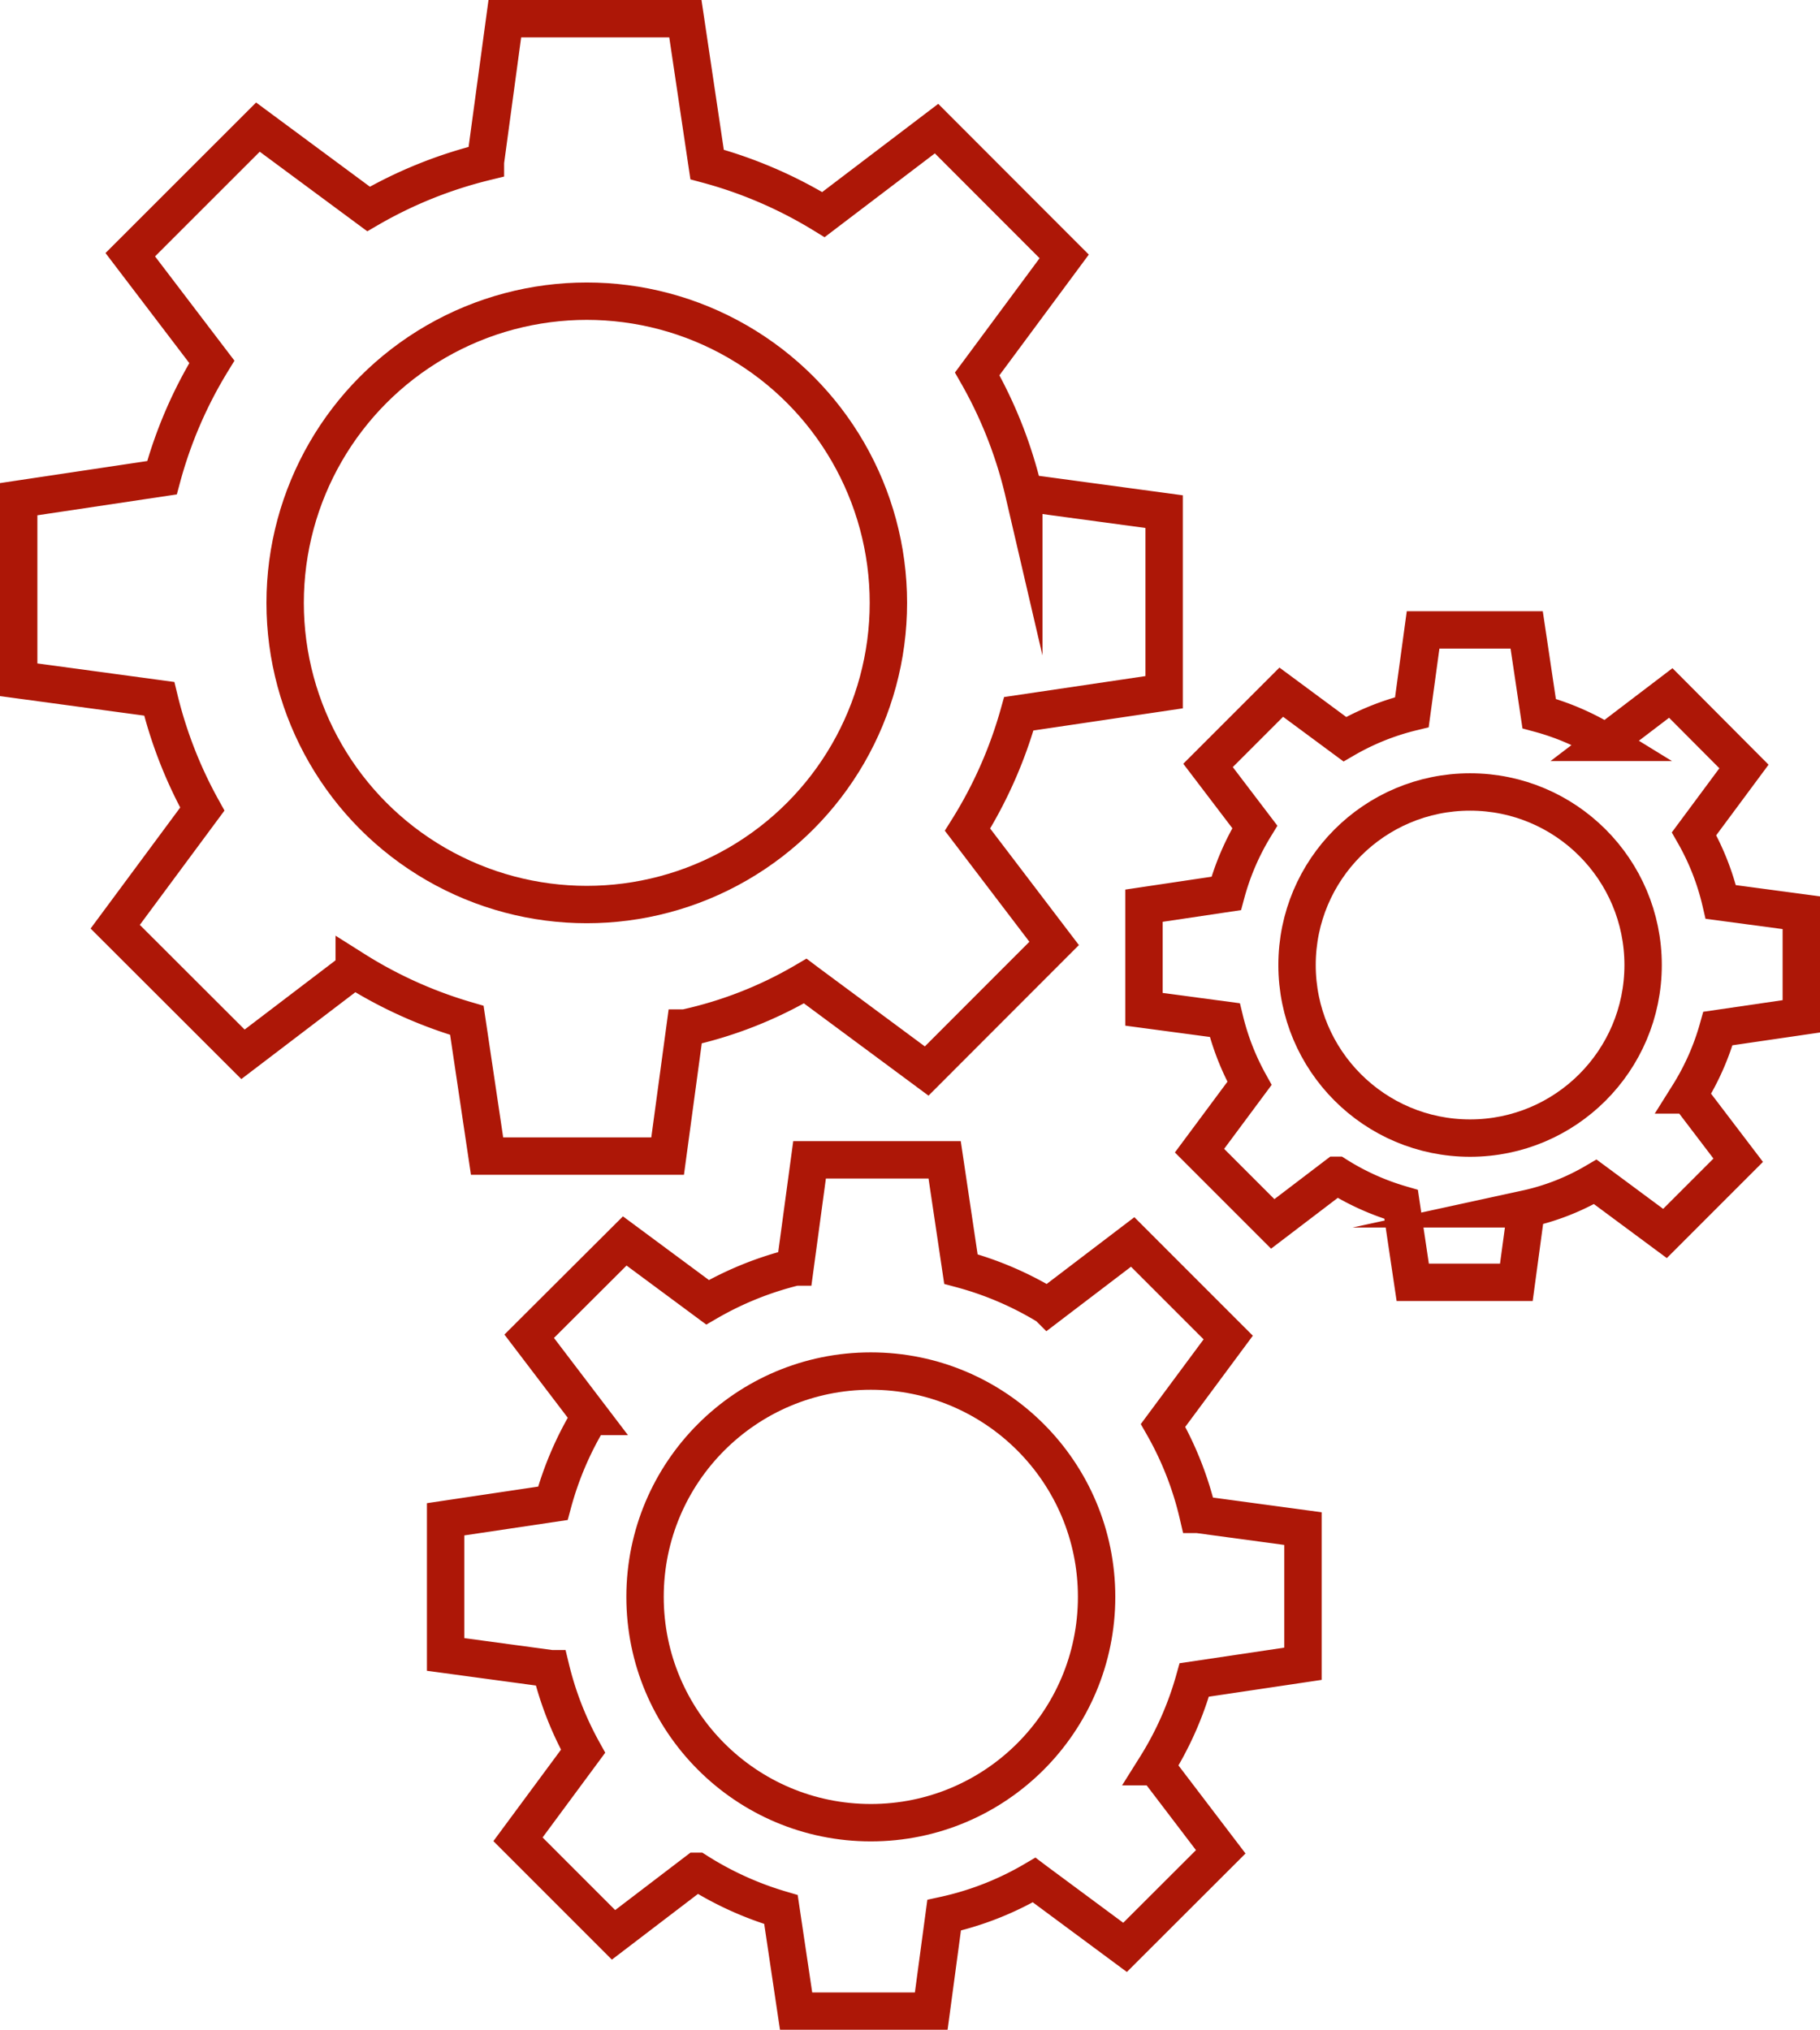
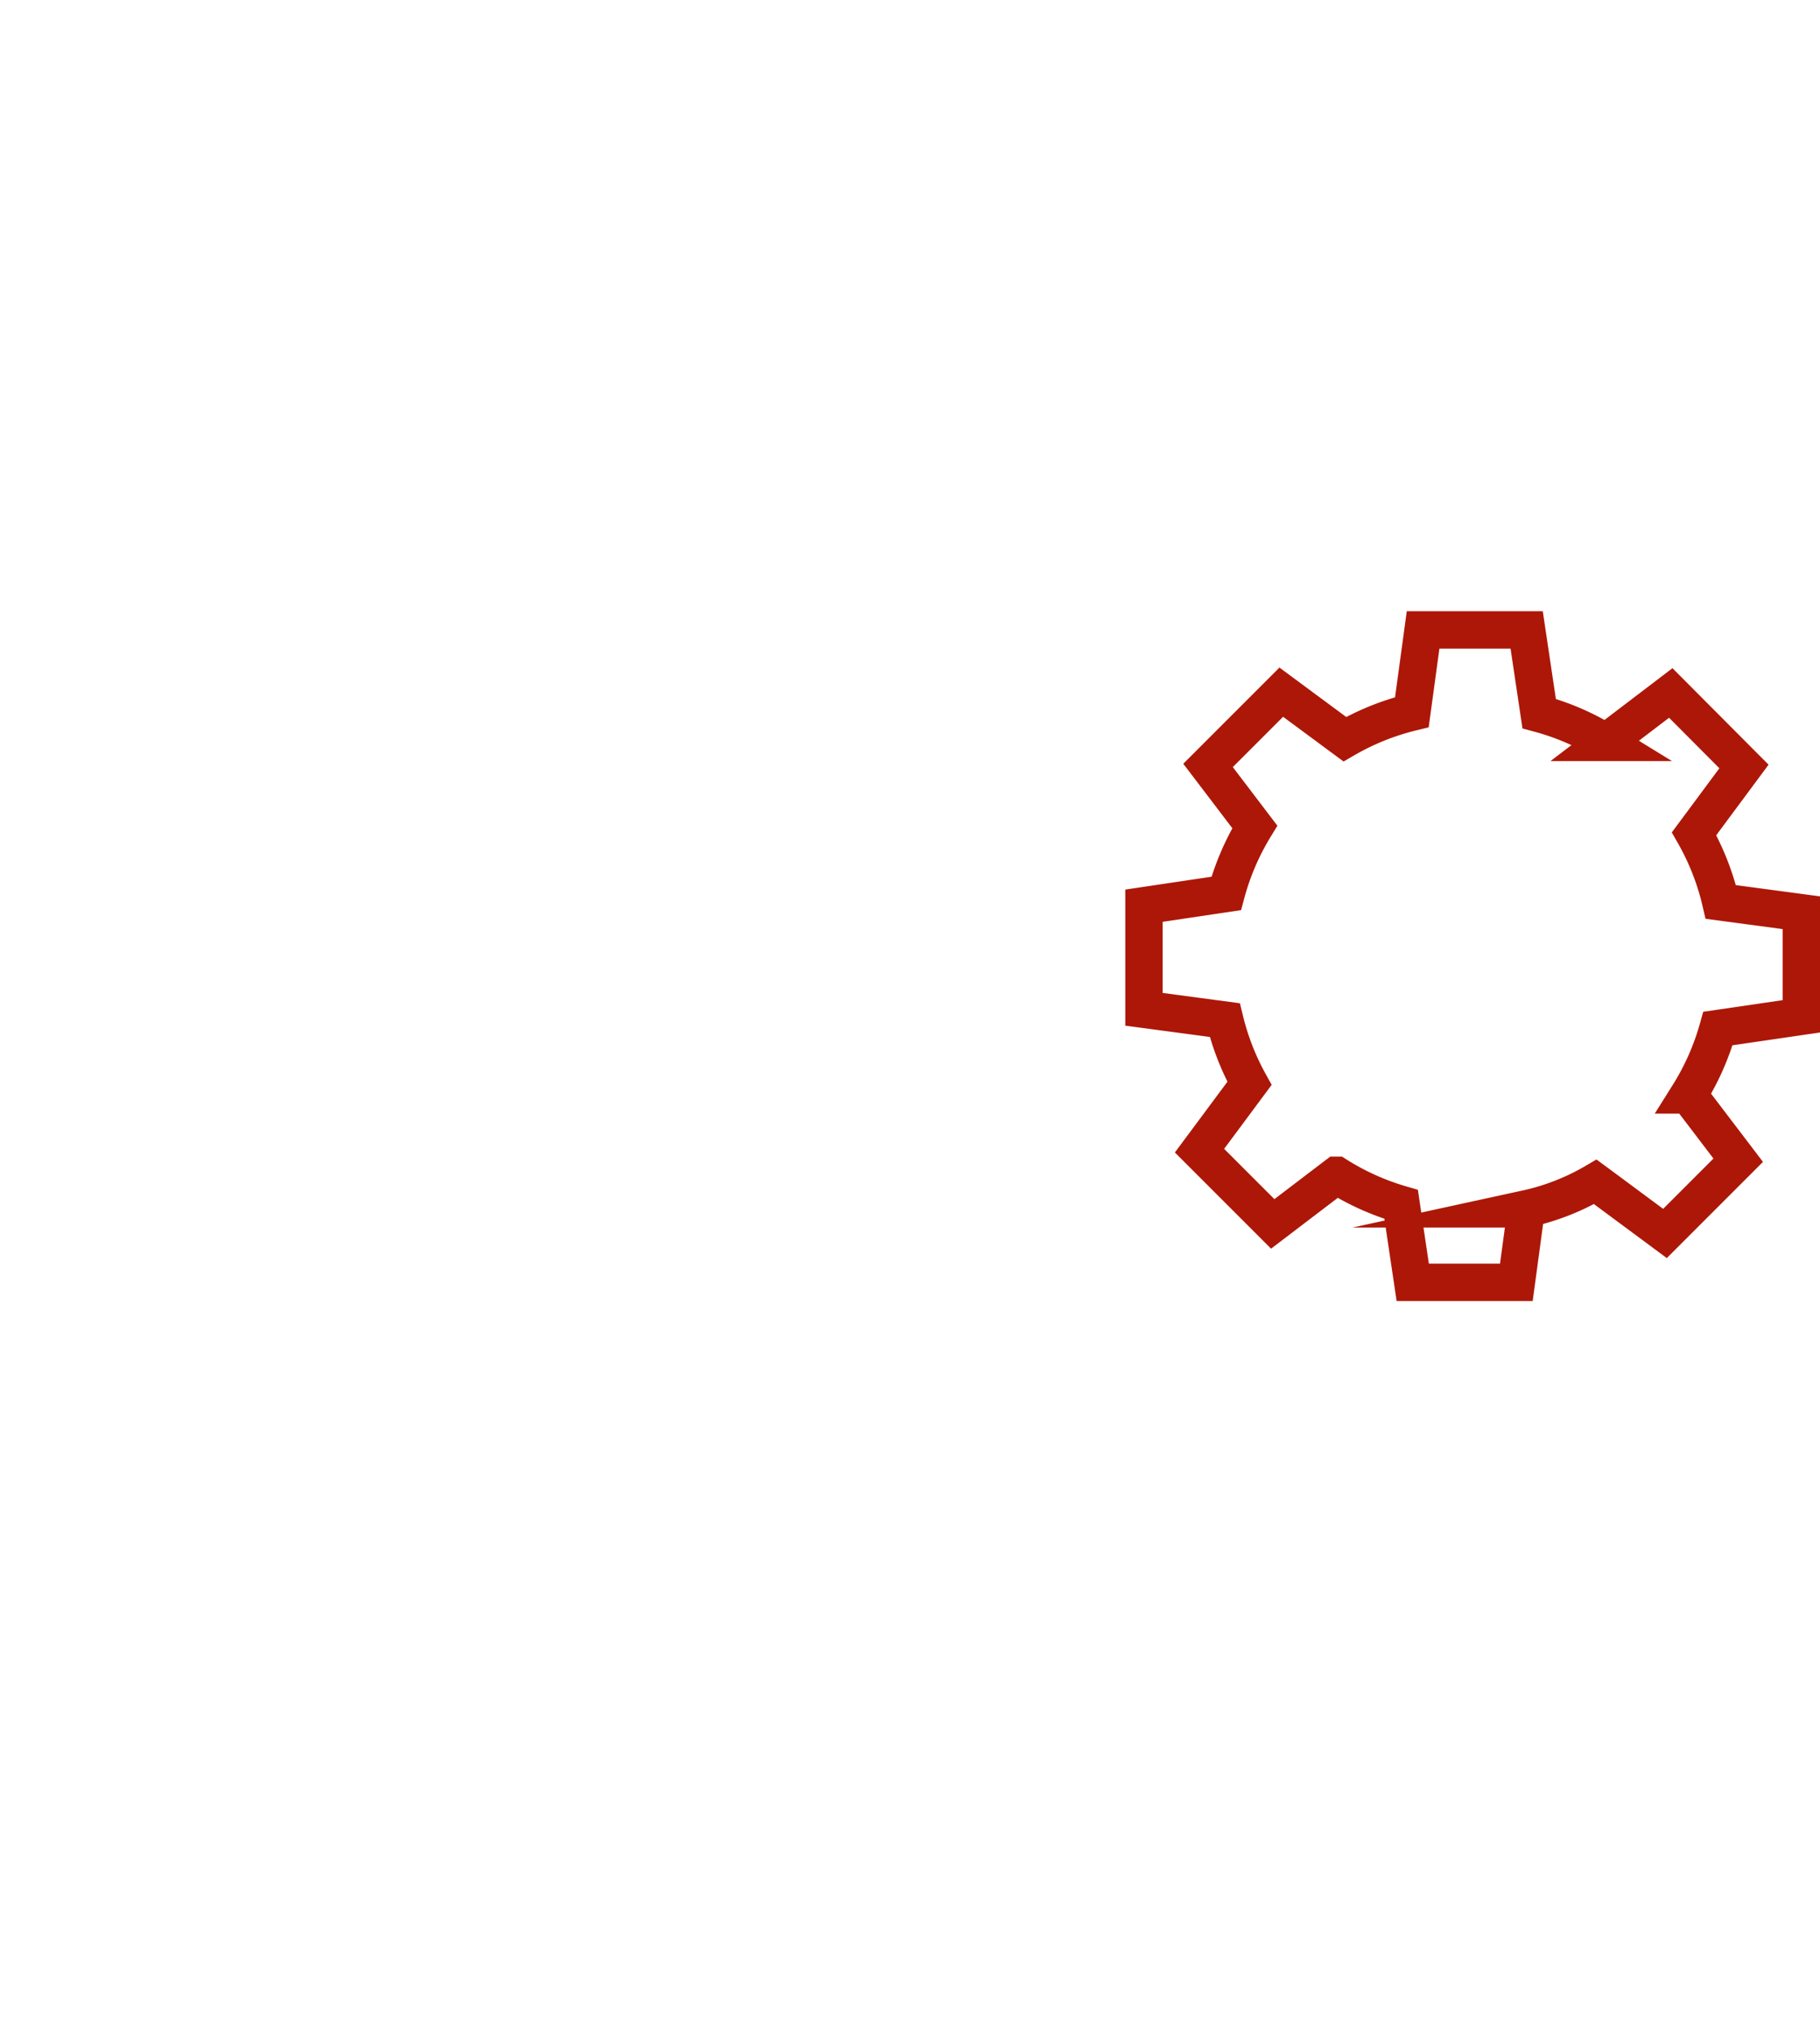
<svg xmlns="http://www.w3.org/2000/svg" width="48.688" height="54.29" viewBox="0 0 48.688 54.29">
  <g transform="translate(0.5 0.5)">
-     <path d="M31.142,18.515v-4.83l-3.754-.508A11.8,11.8,0,0,0,26.142,10l2.327-3.142L25.054,3.44l-3.026,2.3A11.82,11.82,0,0,0,18.916,4.4L18.335.5h-4.83l-.519,3.83A11.824,11.824,0,0,0,9.859,5.589L6.9,3.4,3.485,6.813,5.667,9.678a11.815,11.815,0,0,0-1.334,3.1L.5,13.352v4.83l3.76.509a11.805,11.805,0,0,0,1.152,2.95l-2.33,3.146L6.5,28.2l2.976-2.266a11.841,11.841,0,0,0,3.013,1.357l.541,3.632h4.83l.464-3.425a10.927,10.927,0,0,0,3.217-1.258l.065.049,3.184,2.358L28.2,25.234l-2.317-3.043a11.834,11.834,0,0,0,1.372-3.1Z" transform="translate(-0.5 -0.5)" fill="none" stroke="#ad1707" stroke-miterlimit="10" stroke-width="1" />
-     <circle cx="8.069" cy="8.069" r="8.069" transform="translate(7.128 7.556)" fill="none" stroke="#ad1707" stroke-miterlimit="10" stroke-width="1" />
    <path d="M84.423,46.859V44.088L82.269,43.8a6.762,6.762,0,0,0-.715-1.824l1.335-1.8L80.931,38.21l-1.736,1.322a6.781,6.781,0,0,0-1.785-.77l-.334-2.238H74.305l-.3,2.2a6.781,6.781,0,0,0-1.794.722l-1.7-1.257-1.959,1.959,1.251,1.644a6.794,6.794,0,0,0-.765,1.78l-2.2.328v2.771L69,46.96a6.787,6.787,0,0,0,.661,1.692l-1.337,1.8,1.959,1.959,1.707-1.3a6.777,6.777,0,0,0,1.728.778l.31,2.084H76.8l.266-1.965a6.277,6.277,0,0,0,1.846-.722l.038.028,1.826,1.353,1.959-1.959-1.329-1.746a6.787,6.787,0,0,0,.787-1.777Z" transform="translate(-36.735 -20.175)" fill="none" stroke="#ad1707" stroke-miterlimit="10" stroke-width="1" />
-     <circle cx="4.629" cy="4.629" r="4.629" transform="translate(34.198 20.683)" fill="none" stroke="#ad1707" stroke-miterlimit="10" stroke-width="1" />
-     <path d="M48.6,81.226V77.611l-2.81-.38a8.854,8.854,0,0,0-.933-2.38L46.6,72.5l-2.556-2.556-2.265,1.725a8.851,8.851,0,0,0-2.33-1l-.435-2.921H35.4l-.388,2.867a8.849,8.849,0,0,0-2.341.942l-2.215-1.64L27.9,72.466l1.633,2.145a8.836,8.836,0,0,0-1,2.323l-2.869.428v3.615l2.815.381a8.833,8.833,0,0,0,.862,2.208L27.6,85.921l2.556,2.556,2.228-1.7A8.846,8.846,0,0,0,34.635,87.8l.405,2.718h3.615L39,87.952a8.182,8.182,0,0,0,2.408-.942l.049.037,2.383,1.765L46.4,86.256l-1.735-2.278a8.855,8.855,0,0,0,1.027-2.319Z" transform="translate(-14.243 -37.225)" fill="none" stroke="#ad1707" stroke-miterlimit="10" stroke-width="1" />
-     <circle cx="6.04" cy="6.04" r="6.04" transform="translate(16.756 36.172)" fill="none" stroke="#ad1707" stroke-miterlimit="10" stroke-width="1" />
  </g>
</svg>